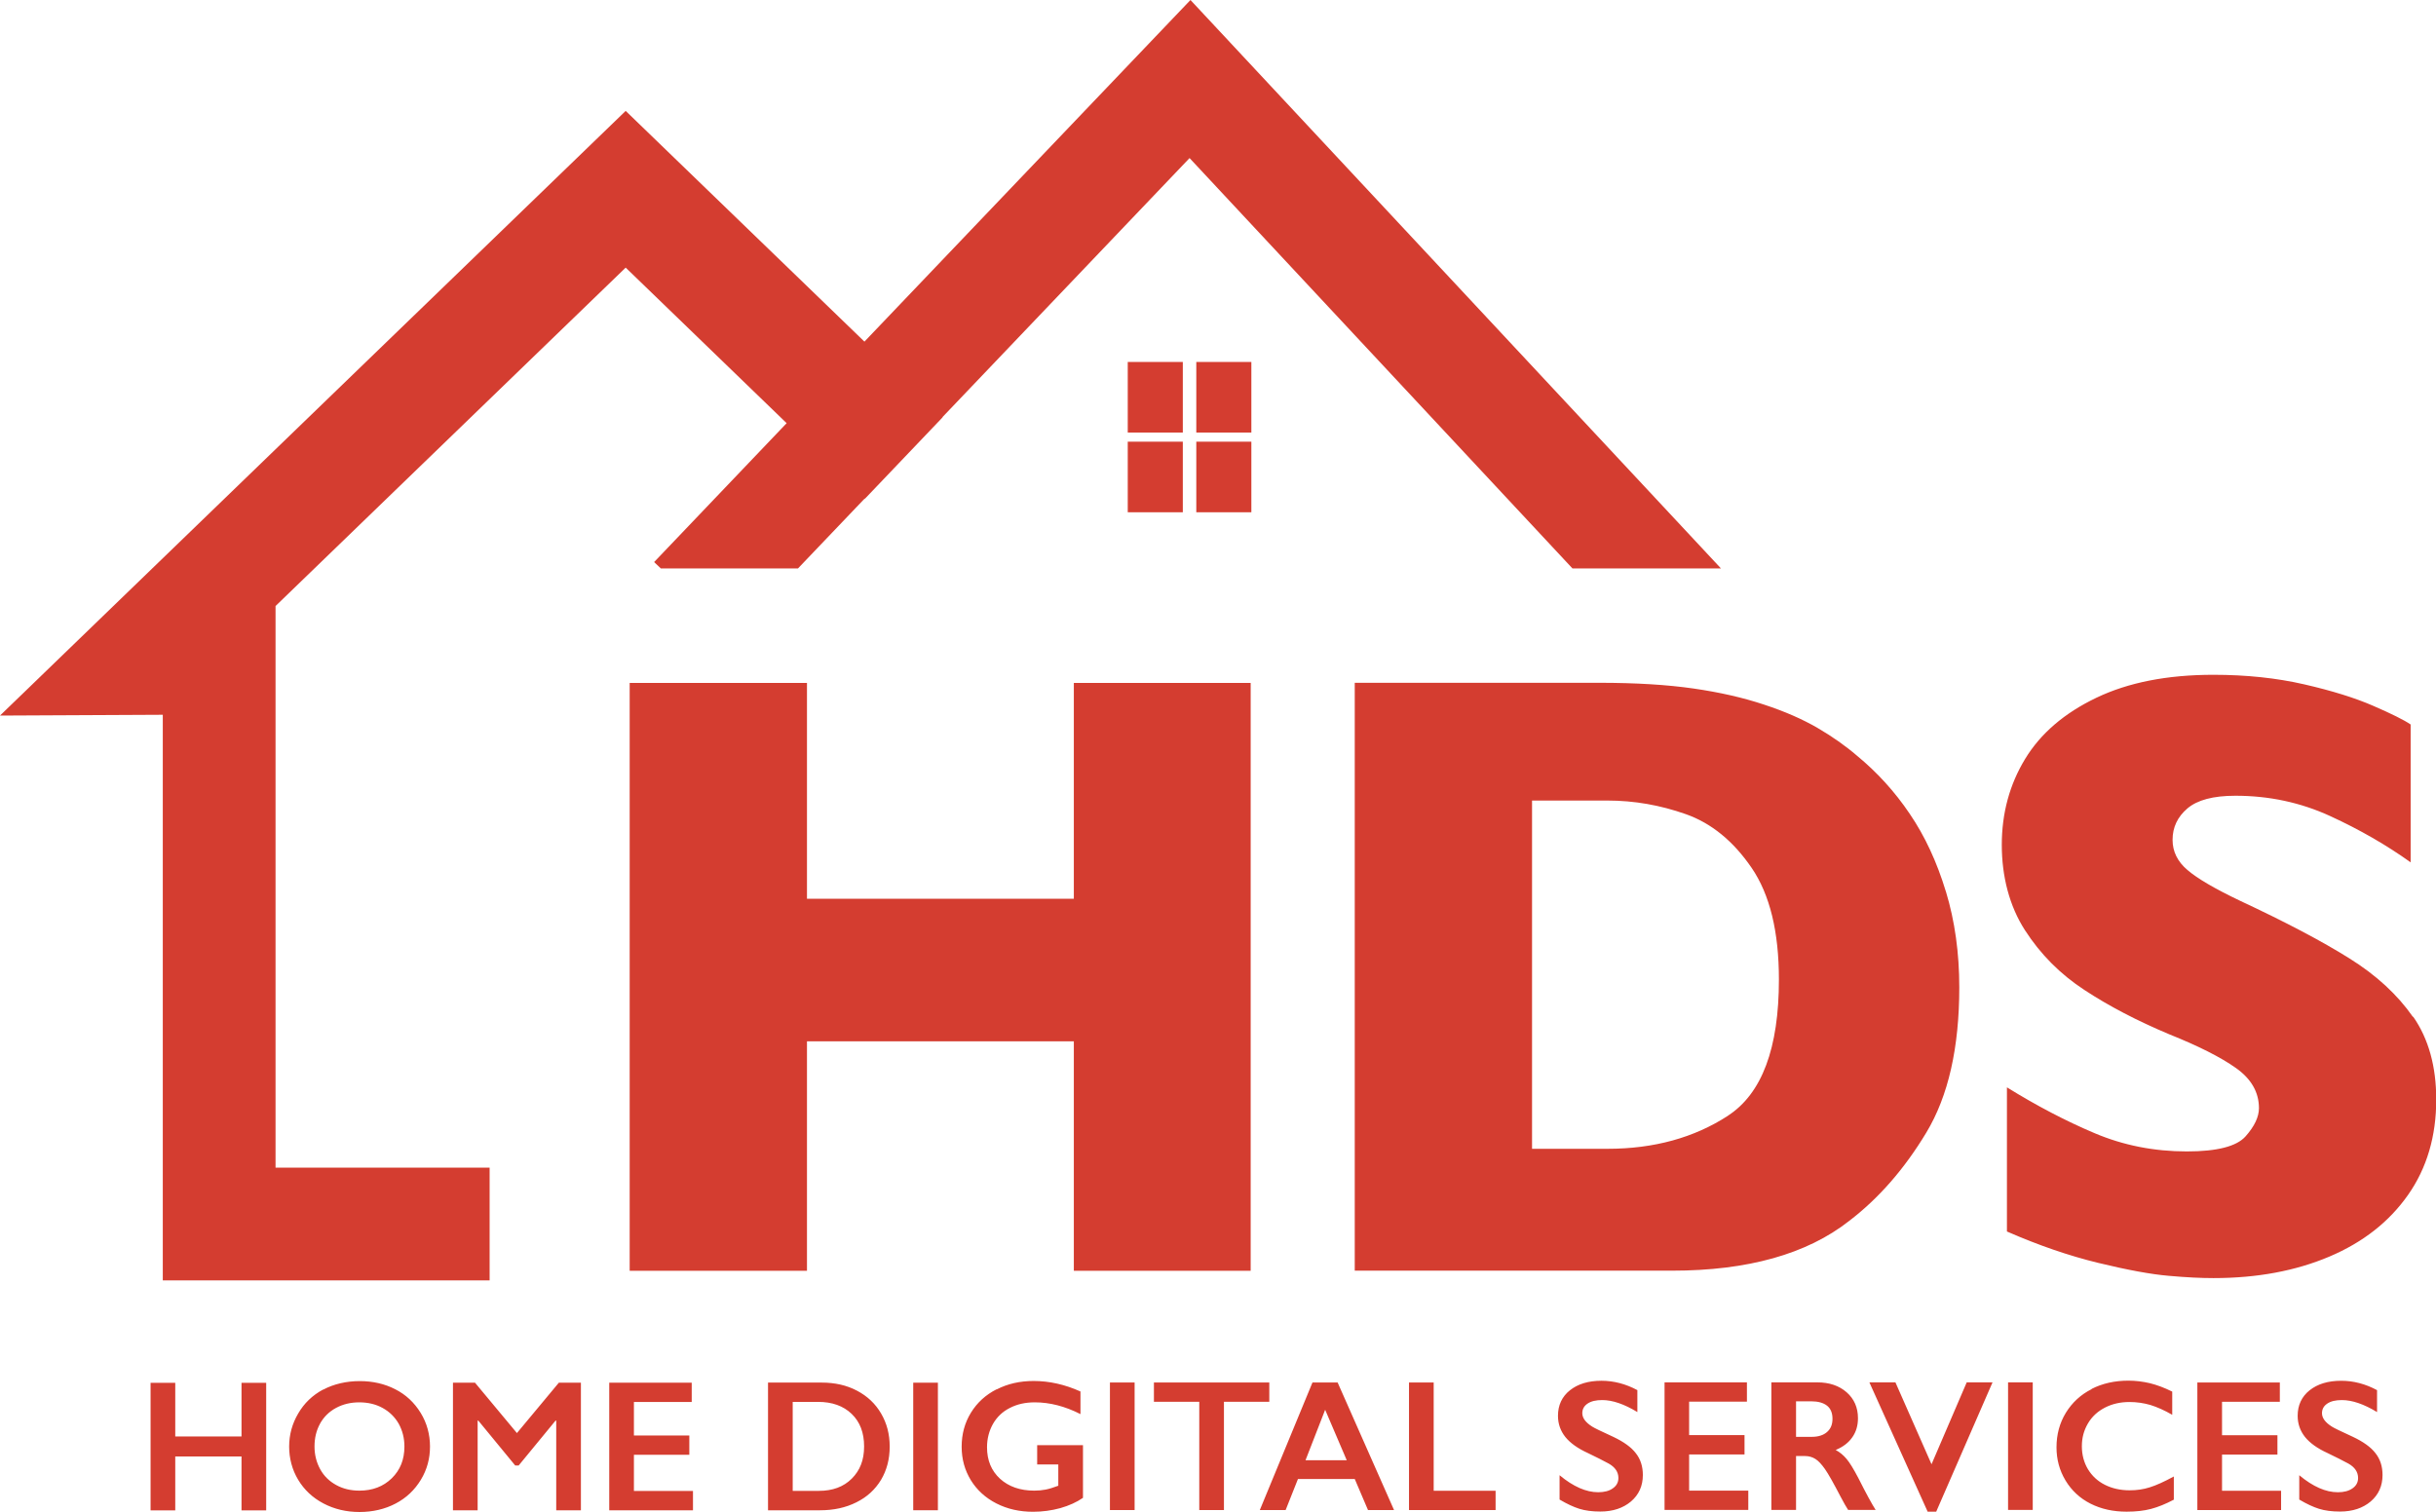
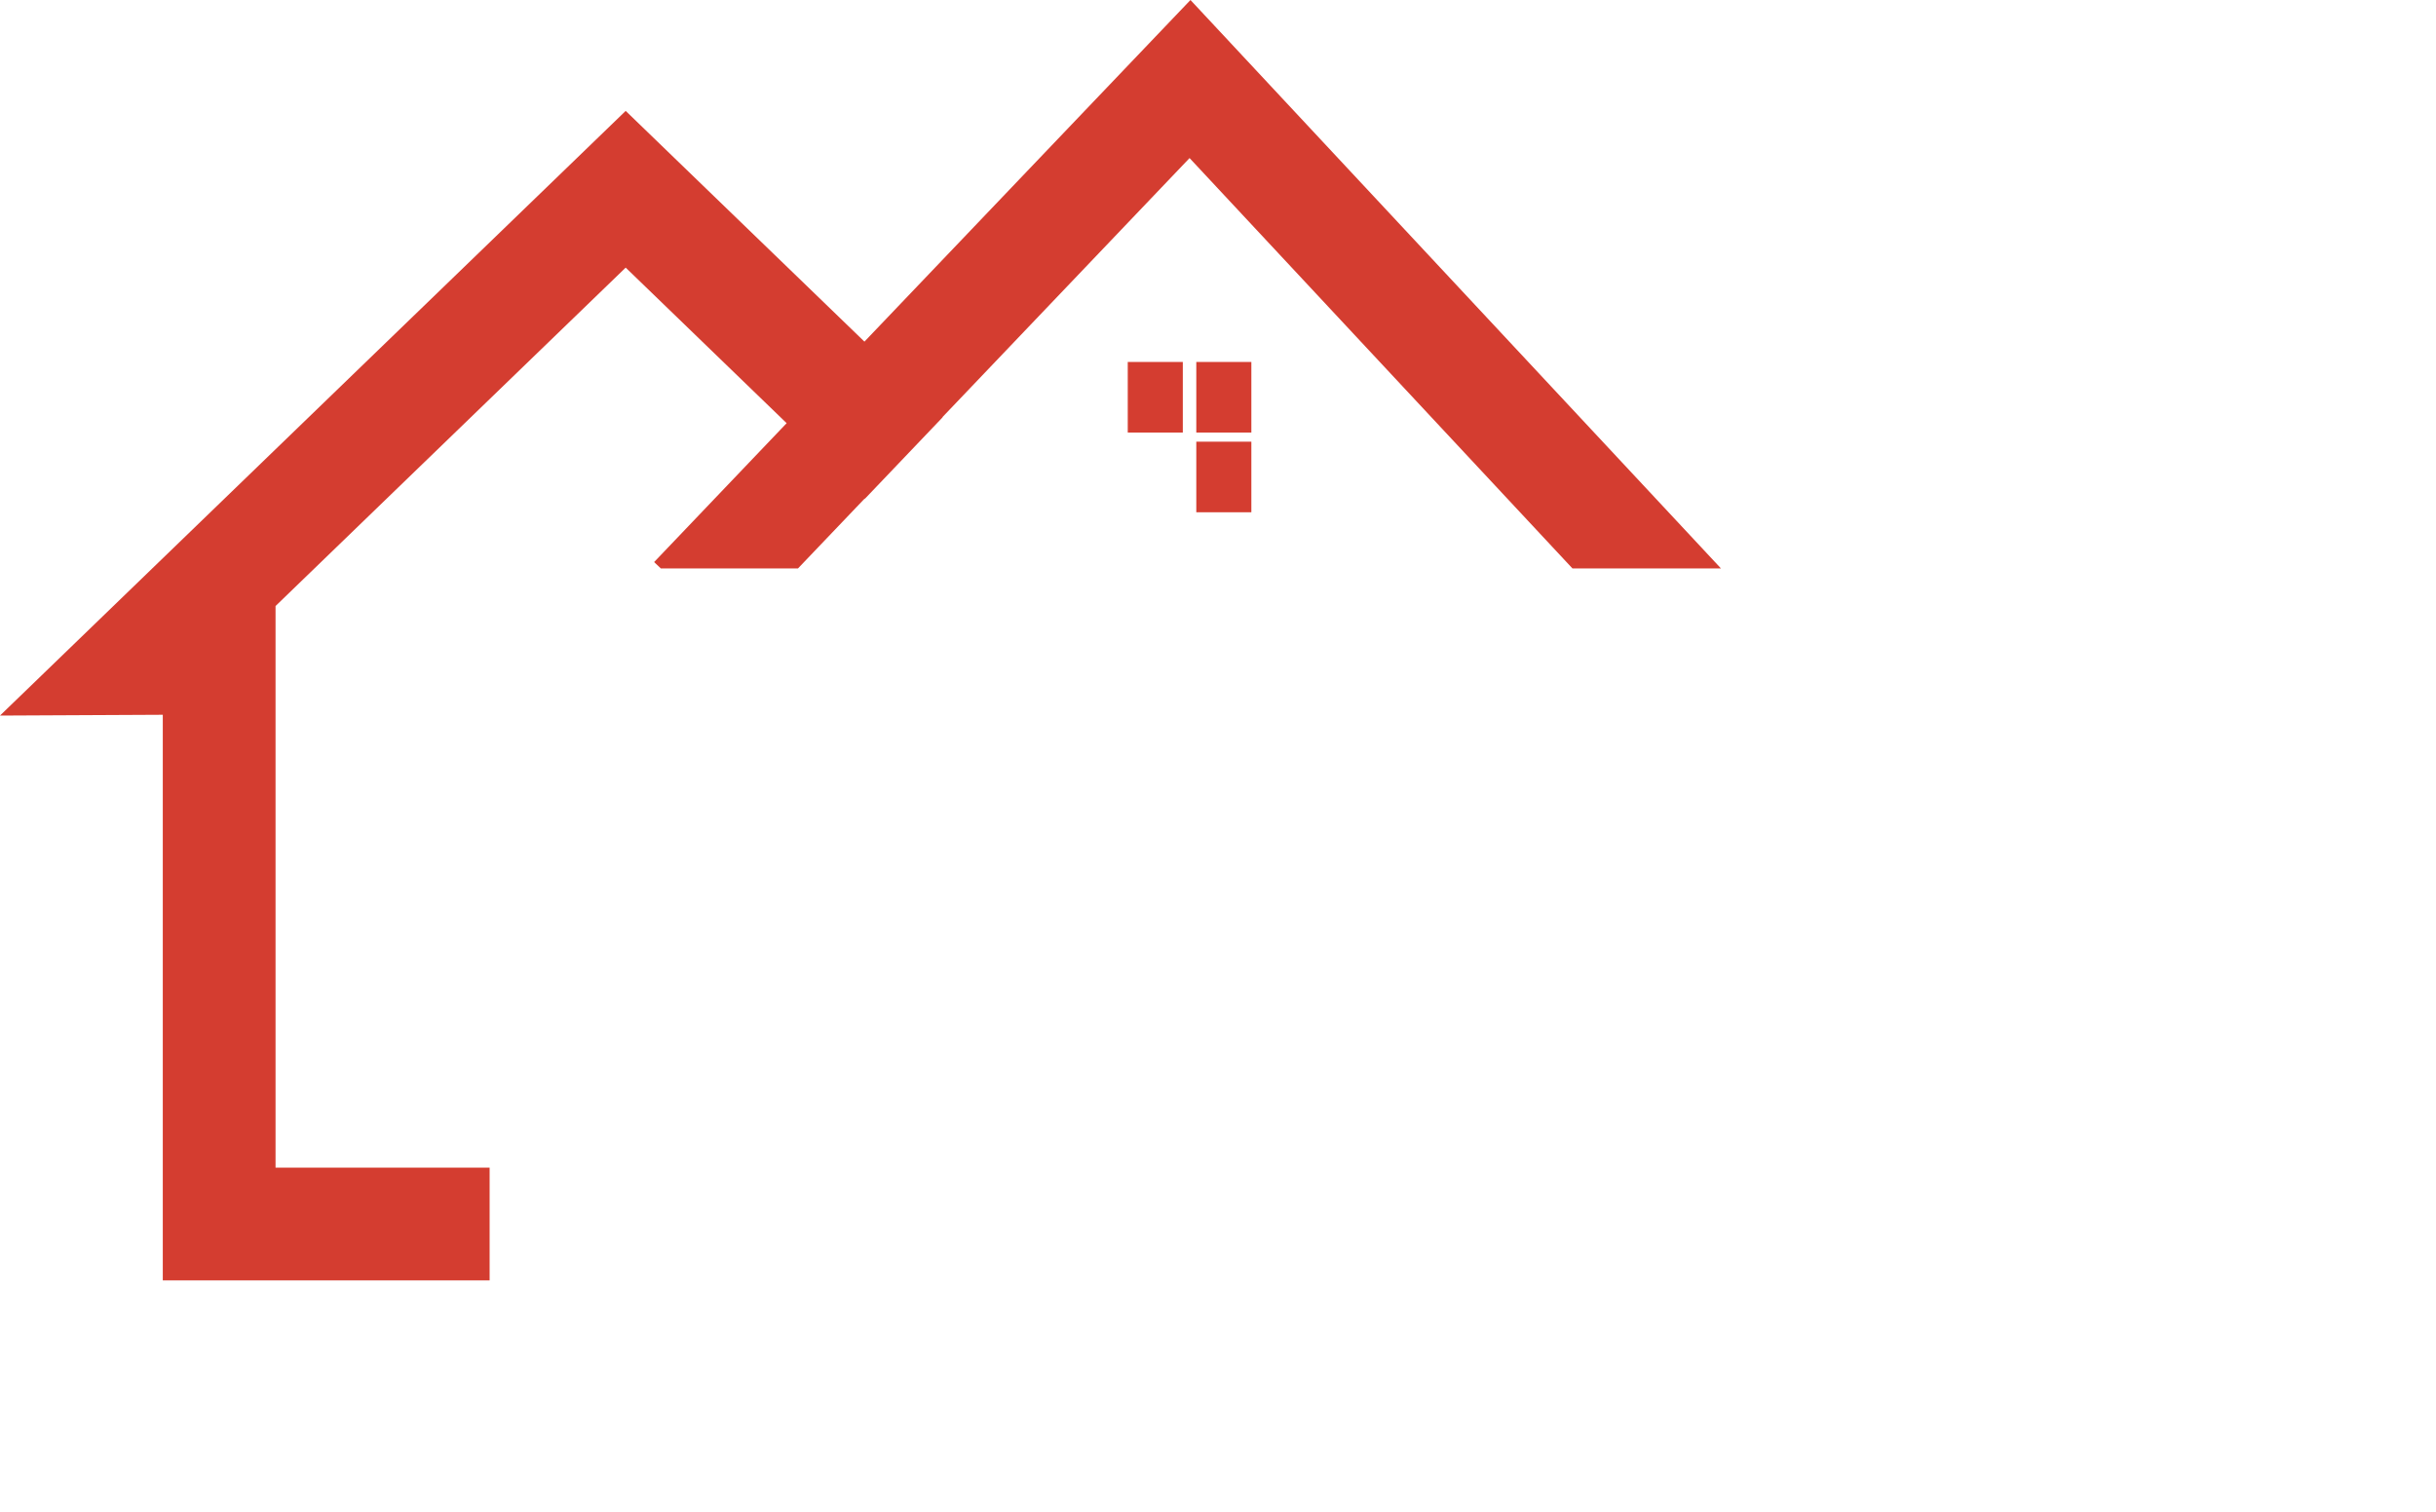
<svg xmlns="http://www.w3.org/2000/svg" id="a" viewBox="0 0 213.24 132.35">
  <defs>
    <style>.c{fill:none;}.d{fill:#d43d30;}.e{clip-path:url(#b);}</style>
    <clipPath id="b">
-       <rect class="c" width="213.24" height="132.35" />
-     </clipPath>
+       </clipPath>
  </defs>
  <polygon class="d" points="104.21 0 75.67 29.91 54.77 9.71 0 62.65 14.25 62.58 14.25 112.1 42.86 112.1 42.86 102.23 24.12 102.23 24.12 62.58 24.12 53.06 54.77 23.43 68.86 37.05 57.26 49.21 57.85 49.77 69.85 49.77 75.69 43.65 75.71 43.67 82.52 36.53 82.5 36.52 104.13 13.84 137.65 49.77 150.65 49.77 104.21 0" />
  <rect class="d" x="98.72" y="31.69" width="4.82" height="6.18" />
  <rect class="d" x="104.72" y="31.69" width="4.82" height="6.18" />
-   <rect class="d" x="98.72" y="38.67" width="4.82" height="6.18" />
  <rect class="d" x="104.72" y="38.67" width="4.82" height="6.18" />
  <g class="e">
-     <path class="d" d="M202.18,121.72c-.7,.56-1.05,1.31-1.05,2.24,0,.7,.22,1.32,.65,1.86,.43,.53,1.09,1,1.97,1.4,.74,.36,1.35,.66,1.82,.92,.57,.32,.85,.75,.85,1.26,0,.38-.16,.68-.49,.91-.33,.23-.75,.34-1.28,.34-1.06,0-2.18-.49-3.38-1.49v2.13c.64,.38,1.22,.65,1.73,.81,.51,.16,1.13,.24,1.84,.24,1.1,0,1.99-.3,2.68-.88,.69-.59,1.04-1.36,1.04-2.32,0-.74-.2-1.38-.61-1.9-.4-.53-1.07-1.01-1.98-1.44-1.07-.49-1.69-.79-1.85-.9-.57-.36-.86-.75-.86-1.17,0-.35,.15-.63,.46-.84,.31-.21,.73-.31,1.28-.31,.9,0,1.92,.35,3.08,1.05v-1.92c-1.01-.54-2.05-.82-3.14-.82-1.15,0-2.07,.28-2.77,.84m-9.82-.69v11.17h7.33v-1.69h-5.17v-3.17h4.85v-1.69h-4.85v-2.93h5.06v-1.69h-7.22Zm-9.25,.58c-.96,.48-1.71,1.18-2.26,2.07-.55,.9-.82,1.91-.82,3.03,0,1.05,.26,2.02,.79,2.9,.53,.88,1.26,1.56,2.19,2.03,.93,.47,1.98,.7,3.16,.7,.81,0,1.52-.08,2.13-.24,.61-.16,1.28-.43,2-.81v-2.03c-.85,.46-1.55,.78-2.11,.95-.56,.18-1.14,.26-1.76,.26-.8,0-1.52-.16-2.16-.48-.64-.32-1.13-.78-1.49-1.37-.35-.59-.53-1.26-.53-2.01s.18-1.39,.53-1.99c.35-.6,.85-1.06,1.49-1.39,.64-.33,1.36-.49,2.15-.49,.63,0,1.24,.09,1.83,.26,.58,.18,1.22,.46,1.91,.86v-2.03c-.7-.35-1.36-.59-1.97-.74-.61-.14-1.23-.22-1.86-.22-1.2,0-2.28,.24-3.24,.73m-7.3,10.59h2.16v-11.17h-2.16v11.17Zm-12.14-11.17l5.1,11.32h.75l4.93-11.32h-2.26l-3.08,7.17-3.16-7.17h-2.28Zm-6.42,4.77v-3.11h1.34c.59,0,1.05,.13,1.37,.38,.32,.25,.48,.64,.48,1.15s-.16,.88-.48,1.16c-.32,.28-.77,.42-1.33,.42h-1.38Zm-2.16-4.77v11.17h2.16v-4.72h.78c.35,0,.65,.09,.92,.26,.27,.17,.54,.47,.83,.88,.29,.41,.74,1.21,1.36,2.4,.28,.54,.51,.93,.67,1.18h2.41c-.33-.51-.84-1.45-1.52-2.8-.41-.78-.75-1.34-1.03-1.67-.28-.33-.59-.59-.95-.78,.65-.27,1.13-.64,1.46-1.12,.33-.47,.49-1.02,.49-1.66,0-.93-.33-1.69-.99-2.27-.66-.58-1.52-.87-2.57-.87h-4.02Zm-9.35,0v11.17h7.33v-1.69h-5.18v-3.17h4.85v-1.69h-4.85v-2.93h5.06v-1.69h-7.22Zm-8.28,.69c-.7,.56-1.05,1.31-1.05,2.24,0,.7,.22,1.32,.65,1.86,.43,.53,1.09,1,1.97,1.4,.74,.36,1.35,.66,1.82,.92,.57,.32,.85,.75,.85,1.26,0,.38-.16,.68-.49,.91-.32,.23-.75,.34-1.28,.34-1.05,0-2.18-.49-3.38-1.49v2.13c.64,.38,1.22,.65,1.73,.81,.51,.16,1.13,.24,1.84,.24,1.1,0,1.99-.3,2.68-.88,.69-.59,1.04-1.36,1.04-2.32,0-.74-.2-1.38-.61-1.9-.4-.53-1.07-1.01-1.98-1.44-1.07-.49-1.69-.79-1.85-.9-.57-.36-.86-.75-.86-1.17,0-.35,.15-.63,.46-.84,.31-.21,.73-.31,1.28-.31,.9,0,1.92,.35,3.08,1.05v-1.92c-1.01-.54-2.06-.82-3.14-.82-1.15,0-2.07,.28-2.77,.84m-14.08-.69v11.17h7.58v-1.69h-5.42v-9.48h-2.16Zm-7.34,2.39l1.89,4.42h-3.61l1.72-4.42Zm-1.11-2.39l-4.61,11.17h2.26l1.08-2.72h4.97l1.16,2.72h2.28l-4.94-11.17h-2.21Zm-13.88,0v1.69h3.97v9.48h2.16v-9.48h3.97v-1.69h-10.09Zm-3.85,11.17h2.16v-11.17h-2.16v11.17Zm-9.91-10.58c-.97,.49-1.72,1.18-2.26,2.06-.54,.88-.81,1.87-.81,2.97s.27,2.05,.8,2.93c.54,.87,1.28,1.55,2.24,2.04,.96,.49,2.03,.73,3.2,.73,.83,0,1.63-.11,2.4-.32,.77-.22,1.43-.52,1.98-.9v-4.61h-4.01v1.69h1.85v1.86c-.43,.16-.8,.28-1.12,.34-.31,.06-.64,.09-.98,.09-1.24,0-2.24-.35-3-1.04-.76-.7-1.14-1.61-1.14-2.76,0-.75,.18-1.43,.52-2.04,.35-.61,.84-1.08,1.48-1.4,.63-.33,1.36-.49,2.18-.49,1.31,0,2.64,.34,4,1.03v-1.98c-1.35-.61-2.72-.92-4.1-.92-1.19,0-2.27,.24-3.24,.74m-7.3,10.58h2.16v-11.17h-2.16v11.17Zm-10.55-1.69v-7.8h2.22c1.23,0,2.21,.35,2.94,1.05,.73,.7,1.09,1.65,1.09,2.85s-.36,2.1-1.08,2.82c-.72,.72-1.68,1.07-2.88,1.07h-2.3Zm-2.16-9.48v11.17h4.55c1.2,0,2.26-.23,3.19-.7,.93-.46,1.64-1.12,2.15-1.96,.5-.84,.76-1.81,.76-2.91s-.25-2.04-.75-2.9c-.5-.86-1.2-1.52-2.11-2-.91-.48-1.94-.71-3.1-.71h-4.68Zm-13.9,0v11.17h7.33v-1.69h-5.17v-3.17h4.85v-1.69h-4.85v-2.93h5.06v-1.69h-7.22Zm-13.68,0v11.17h2.16v-7.85h.06l3.23,3.93h.3l3.23-3.93h.06v7.85h2.16v-11.17h-1.93l-3.67,4.41-3.67-4.41h-1.94Zm-11.64,3.59c.33-.59,.79-1.05,1.4-1.38,.61-.33,1.29-.49,2.04-.49s1.44,.16,2.04,.49c.6,.33,1.07,.79,1.41,1.38,.33,.6,.5,1.26,.5,2,0,1.14-.37,2.06-1.11,2.78-.74,.72-1.68,1.08-2.83,1.08-.76,0-1.43-.16-2.03-.49-.6-.33-1.07-.78-1.4-1.38s-.5-1.26-.5-2,.16-1.41,.49-2m.26-2.98c-.93,.5-1.66,1.2-2.18,2.1-.53,.9-.79,1.86-.79,2.89s.26,2.03,.79,2.91c.53,.88,1.26,1.57,2.21,2.07,.95,.5,2,.75,3.16,.75s2.23-.25,3.16-.74c.94-.49,1.67-1.19,2.21-2.08,.54-.89,.8-1.86,.8-2.91s-.27-2.06-.82-2.95c-.55-.9-1.29-1.59-2.21-2.06-.93-.48-1.97-.72-3.12-.72s-2.27,.25-3.2,.75m-15.11-.6v11.17h2.16v-4.72h5.8v4.72h2.16v-11.17h-2.16v4.7h-5.8v-4.7h-2.16Z" />
    <path class="d" d="M211.22,89.03c-1.35-1.94-3.21-3.66-5.59-5.14-2.38-1.49-5.55-3.16-9.51-5.01-2.23-1.06-3.78-1.97-4.64-2.71-.87-.74-1.3-1.62-1.3-2.64,0-1.09,.43-2.01,1.3-2.75,.87-.74,2.26-1.11,4.2-1.11,2.95,0,5.71,.59,8.3,1.78,2.59,1.19,4.93,2.54,7.04,4.05v-12.07c-.59-.4-1.68-.94-3.27-1.63-1.58-.69-3.6-1.32-6.03-1.88s-5.09-.84-7.96-.84c-4.04,0-7.45,.67-10.25,2.01-2.8,1.34-4.88,3.12-6.24,5.36-1.36,2.24-2.04,4.75-2.04,7.52s.67,5.36,2.02,7.46c1.35,2.1,3.09,3.86,5.22,5.25,2.13,1.4,4.6,2.69,7.43,3.88,2.55,1.02,4.49,2,5.83,2.95,1.34,.95,2.01,2.12,2.01,3.51,0,.77-.39,1.59-1.17,2.47-.78,.88-2.49,1.32-5.14,1.32-2.87,0-5.56-.53-8.08-1.6-2.51-1.06-5.07-2.4-7.67-4.01v12.62c2.77,1.21,5.44,2.13,8,2.75,2.56,.62,4.62,1,6.16,1.13,1.55,.14,2.85,.2,3.92,.2,3.81,0,7.19-.63,10.14-1.88,2.95-1.25,5.24-3.05,6.89-5.4,1.65-2.35,2.47-5.14,2.47-8.35,0-2.9-.67-5.32-2.02-7.26m-59.97,8.67c-2.97,1.93-6.49,2.9-10.55,2.9h-6.61v-30.49h6.61c2.33,0,4.61,.4,6.85,1.19,2.24,.79,4.16,2.36,5.76,4.7,1.6,2.34,2.39,5.6,2.39,9.78,0,6.02-1.49,9.99-4.46,11.92m19.07-19.64c-.78-2.57-1.83-4.84-3.16-6.79-1.32-1.96-2.87-3.65-4.62-5.09-1.01-.87-2.17-1.68-3.45-2.43-1.29-.75-2.85-1.44-4.68-2.04-1.83-.61-3.89-1.08-6.18-1.41-2.29-.33-5.04-.5-8.26-.5h-21.39v51.47h27.77c6.63,0,11.8-1.45,15.49-4.34,2.6-1.98,4.86-4.57,6.78-7.76,1.92-3.19,2.88-7.43,2.88-12.7,0-3.02-.39-5.82-1.17-8.39m-60.86-18.27h-15.48v18.9h-23.36v-18.9h-15.52v51.47h15.52v-20.09h23.36v20.09h15.48V59.79Z" />
  </g>
</svg>